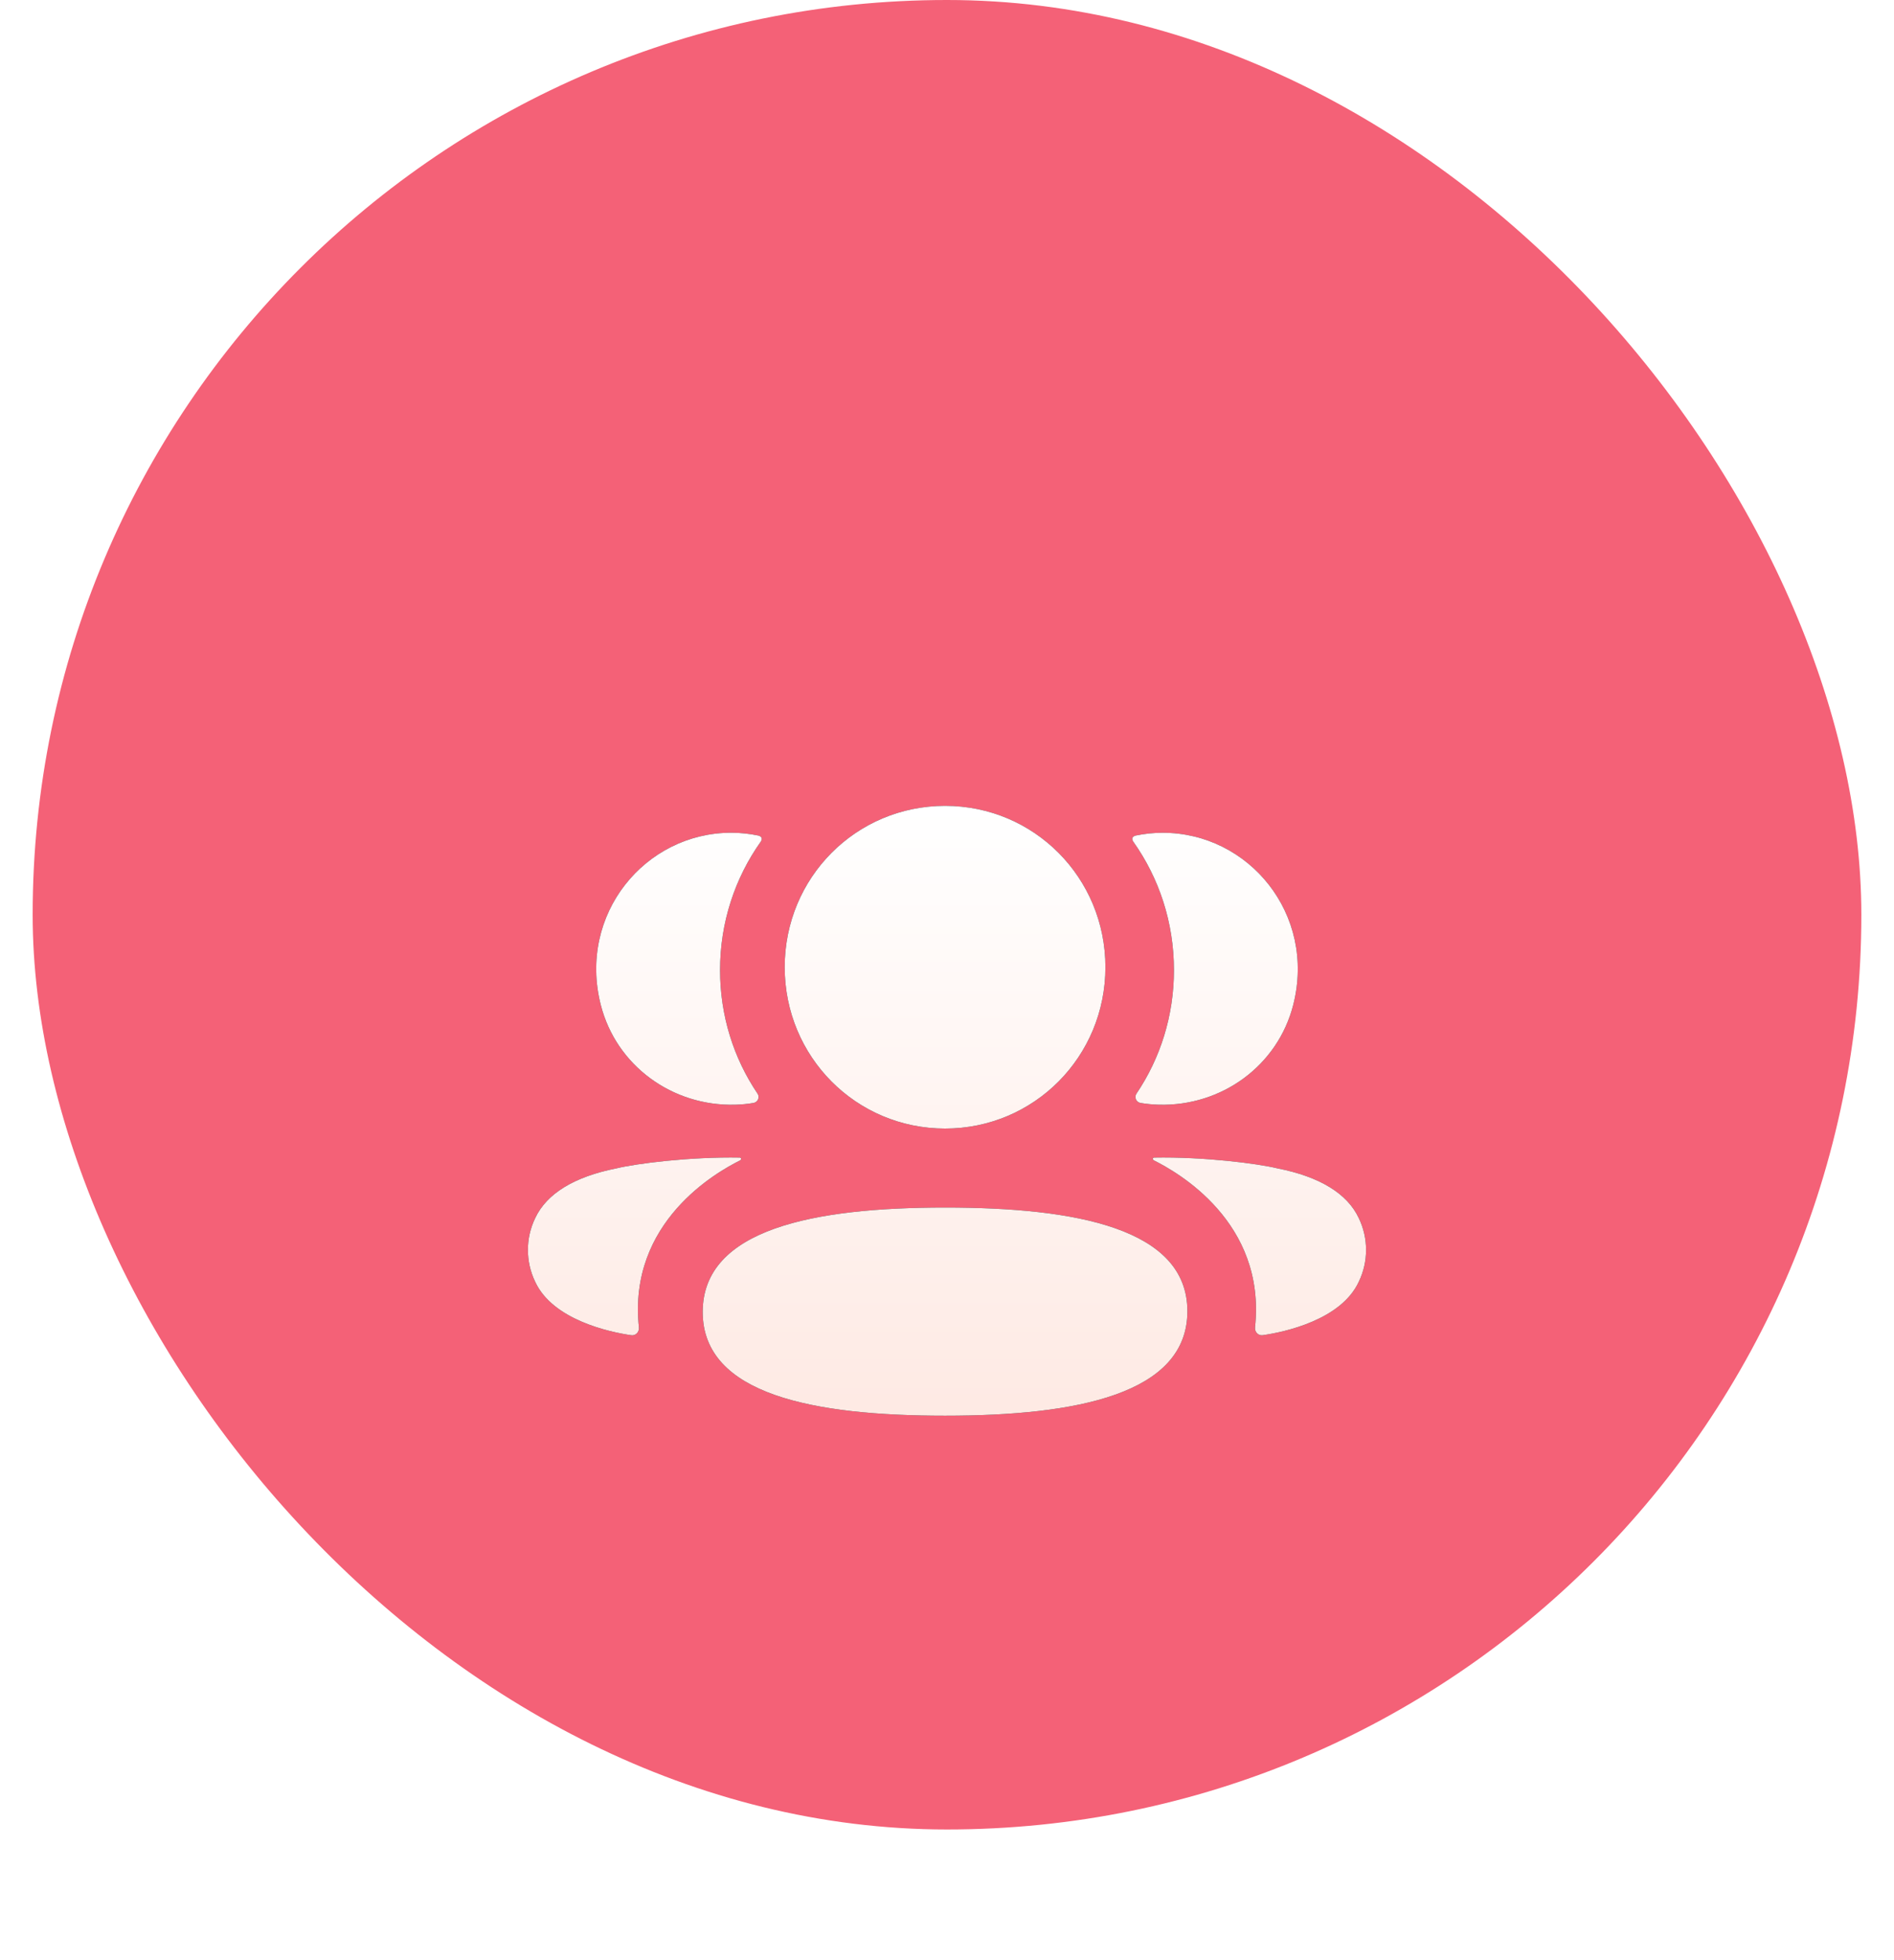
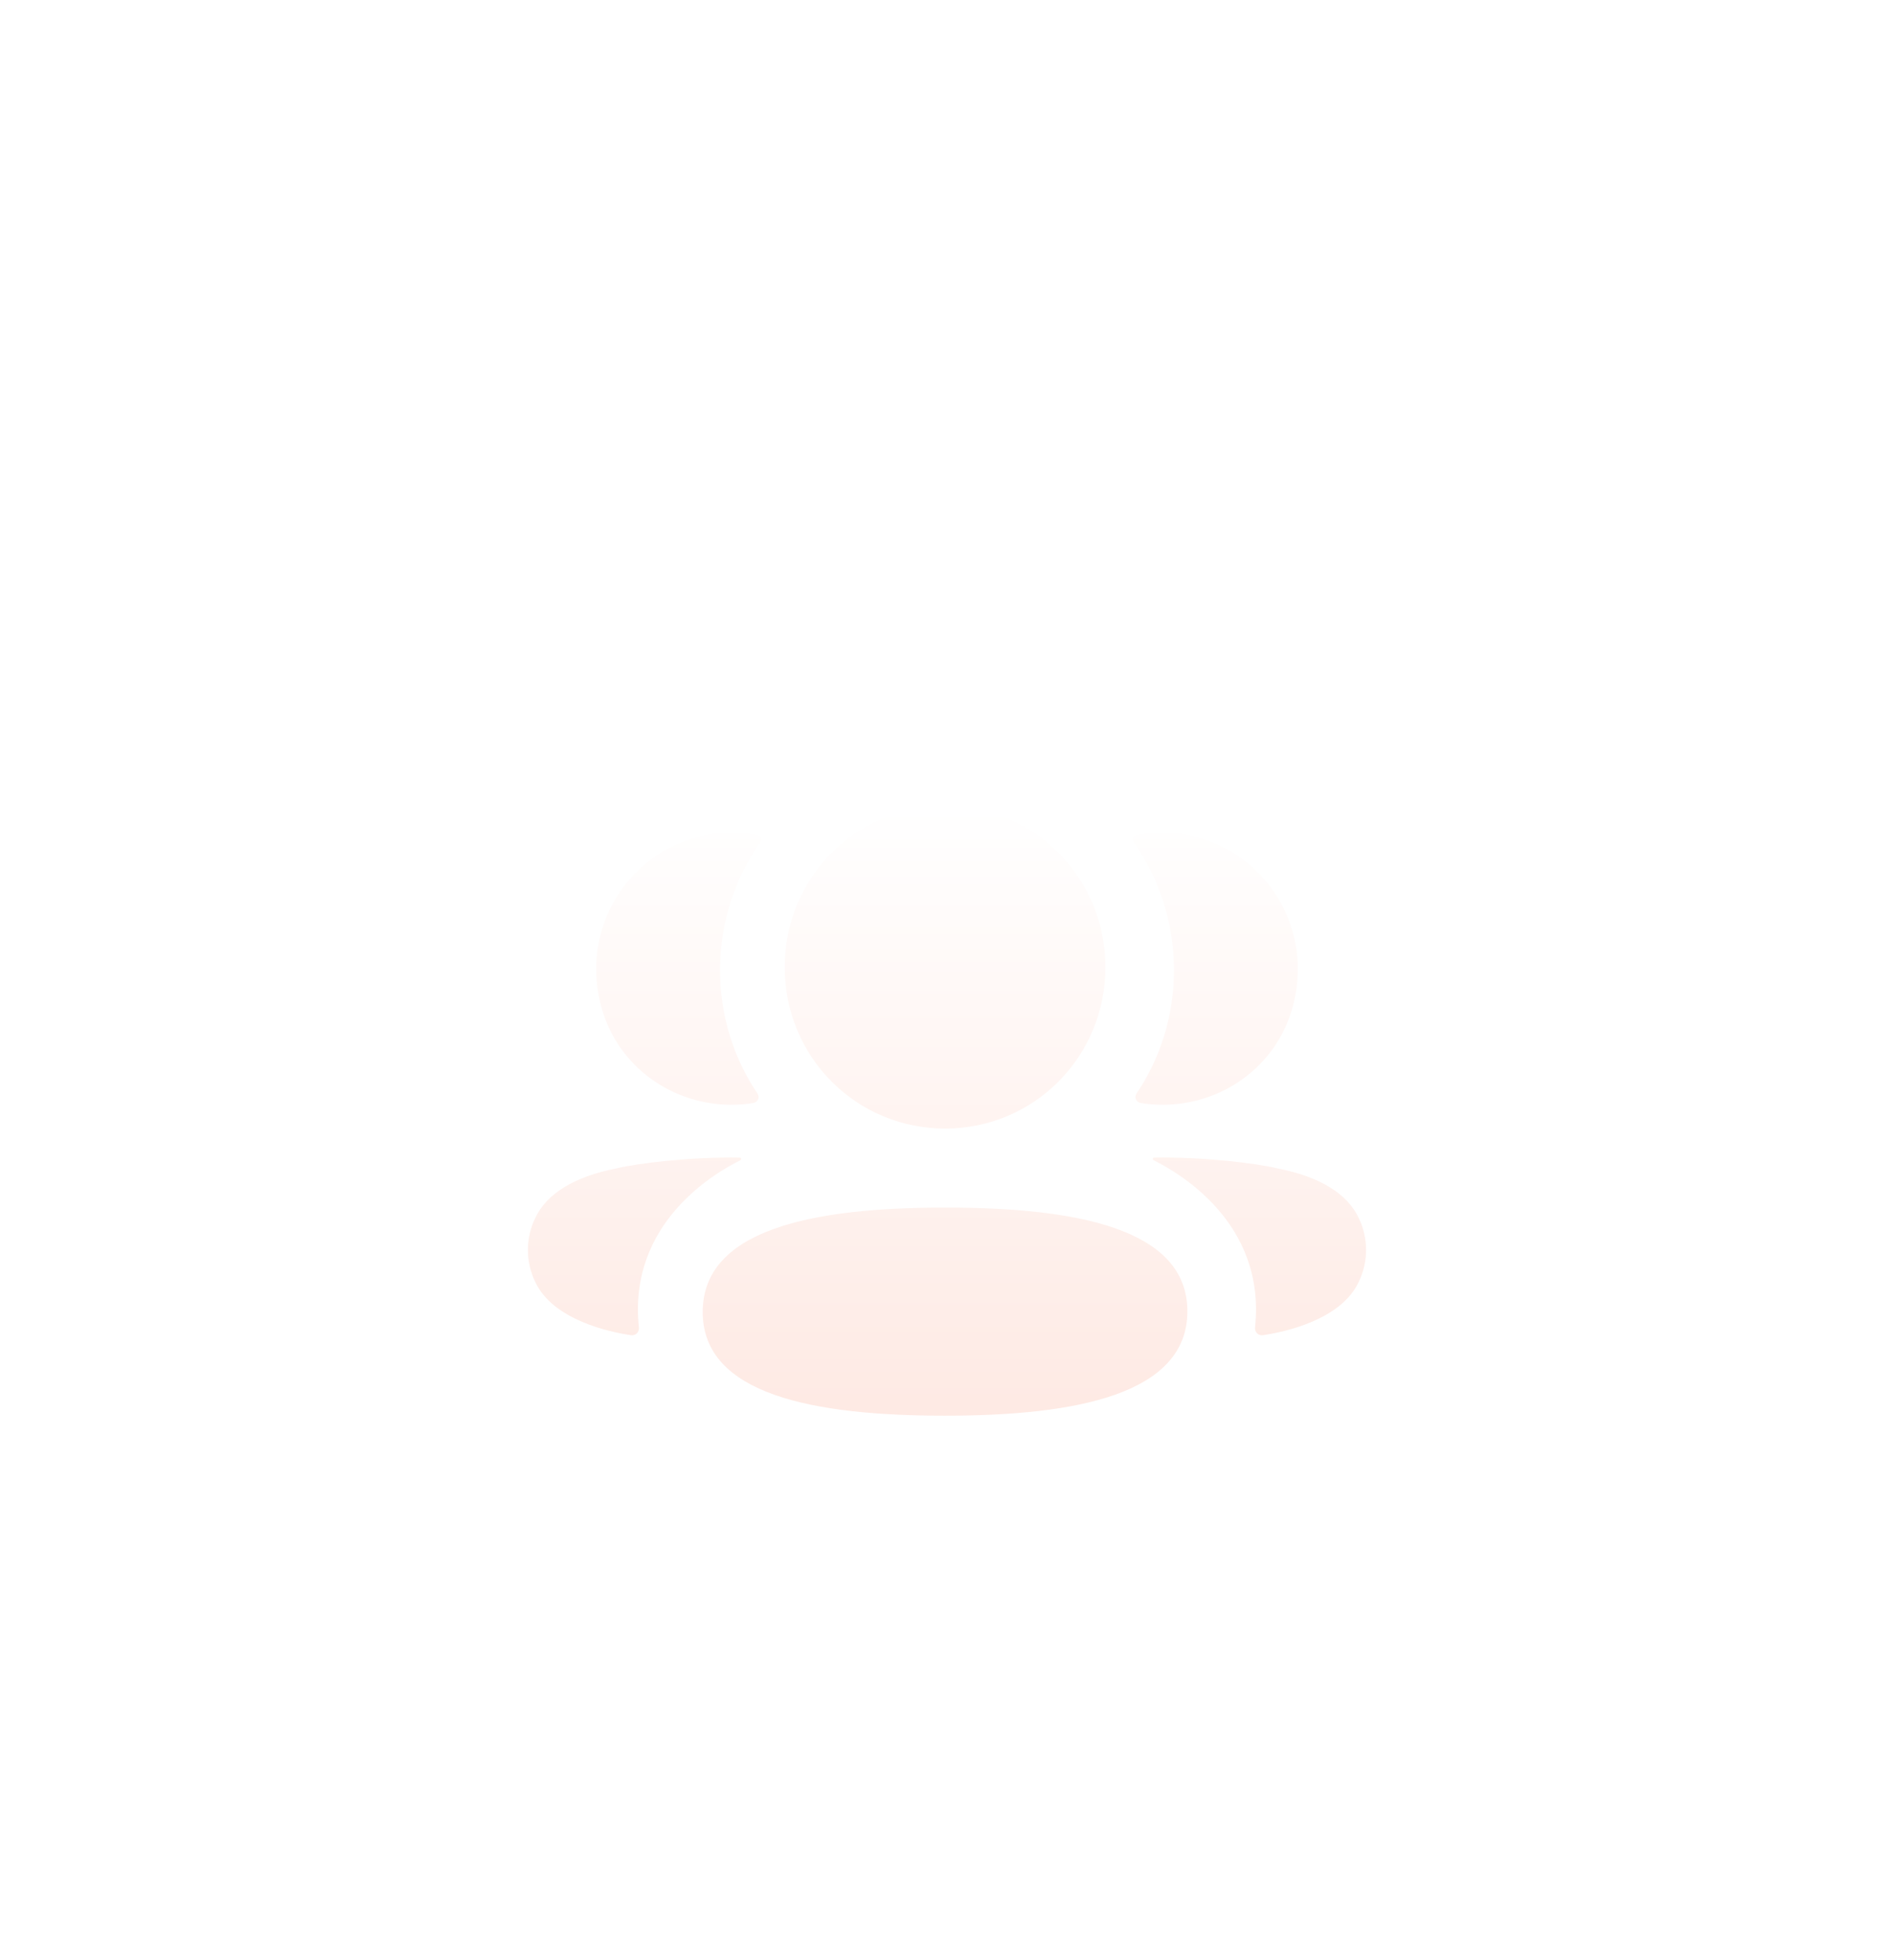
<svg xmlns="http://www.w3.org/2000/svg" width="58" height="60" viewBox="0 0 58 60" fill="none">
-   <rect x="1" width="56" height="56" rx="28" fill="#F46177" />
  <g filter="url(#filter0_d_5239_15821)">
-     <path fill-rule="evenodd" clip-rule="evenodd" d="M33.851 23.605C33.851 26.347 31.666 28.545 28.941 28.545C26.215 28.545 24.03 26.347 24.03 23.605C24.03 20.863 26.215 18.667 28.941 18.667C31.666 18.667 33.851 20.863 33.851 23.605ZM28.94 37.334C24.937 37.334 21.519 36.699 21.519 34.16C21.519 31.621 24.915 30.963 28.94 30.963C32.943 30.963 36.361 31.598 36.361 34.137C36.361 36.676 32.965 37.334 28.94 37.334ZM35.95 23.695C35.95 25.092 35.533 26.394 34.802 27.476C34.727 27.587 34.794 27.738 34.926 27.761C35.109 27.792 35.298 27.81 35.49 27.815C37.407 27.866 39.128 26.625 39.603 24.757C40.307 21.982 38.24 19.491 35.607 19.491C35.321 19.491 35.047 19.521 34.781 19.576C34.745 19.584 34.706 19.601 34.685 19.634C34.66 19.673 34.679 19.727 34.704 19.762C35.495 20.877 35.95 22.236 35.95 23.695ZM39.124 29.765C40.412 30.018 41.259 30.535 41.61 31.286C41.907 31.903 41.907 32.619 41.61 33.234C41.073 34.4 39.342 34.774 38.669 34.87C38.531 34.891 38.419 34.771 38.433 34.631C38.777 31.402 36.043 29.871 35.336 29.519C35.306 29.503 35.3 29.479 35.303 29.465C35.305 29.454 35.317 29.437 35.34 29.434C36.871 29.406 38.516 29.616 39.124 29.765ZM22.51 27.815C22.702 27.81 22.89 27.793 23.074 27.761C23.207 27.737 23.274 27.587 23.198 27.476C22.467 26.394 22.05 25.092 22.05 23.694C22.05 22.236 22.506 20.876 23.297 19.762C23.322 19.727 23.339 19.673 23.315 19.633C23.294 19.602 23.255 19.584 23.219 19.576C22.952 19.521 22.678 19.49 22.392 19.49C19.759 19.49 17.692 21.982 18.397 24.757C18.872 26.625 20.593 27.866 22.51 27.815ZM22.696 29.464C22.699 29.48 22.693 29.503 22.663 29.52C21.955 29.872 19.221 31.402 19.565 34.63C19.58 34.771 19.469 34.891 19.33 34.871C18.657 34.774 16.926 34.4 16.389 33.235C16.092 32.618 16.092 31.904 16.389 31.287C16.74 30.536 17.587 30.019 18.875 29.764C19.483 29.616 21.128 29.406 22.659 29.434C22.682 29.438 22.694 29.454 22.696 29.464Z" fill="#1A1A1A" />
    <path fill-rule="evenodd" clip-rule="evenodd" d="M33.851 23.605C33.851 26.347 31.666 28.545 28.941 28.545C26.215 28.545 24.03 26.347 24.03 23.605C24.03 20.863 26.215 18.667 28.941 18.667C31.666 18.667 33.851 20.863 33.851 23.605ZM28.94 37.334C24.937 37.334 21.519 36.699 21.519 34.16C21.519 31.621 24.915 30.963 28.94 30.963C32.943 30.963 36.361 31.598 36.361 34.137C36.361 36.676 32.965 37.334 28.94 37.334ZM35.95 23.695C35.95 25.092 35.533 26.394 34.802 27.476C34.727 27.587 34.794 27.738 34.926 27.761C35.109 27.792 35.298 27.81 35.49 27.815C37.407 27.866 39.128 26.625 39.603 24.757C40.307 21.982 38.24 19.491 35.607 19.491C35.321 19.491 35.047 19.521 34.781 19.576C34.745 19.584 34.706 19.601 34.685 19.634C34.66 19.673 34.679 19.727 34.704 19.762C35.495 20.877 35.95 22.236 35.95 23.695ZM39.124 29.765C40.412 30.018 41.259 30.535 41.61 31.286C41.907 31.903 41.907 32.619 41.61 33.234C41.073 34.4 39.342 34.774 38.669 34.87C38.531 34.891 38.419 34.771 38.433 34.631C38.777 31.402 36.043 29.871 35.336 29.519C35.306 29.503 35.3 29.479 35.303 29.465C35.305 29.454 35.317 29.437 35.34 29.434C36.871 29.406 38.516 29.616 39.124 29.765ZM22.51 27.815C22.702 27.81 22.89 27.793 23.074 27.761C23.207 27.737 23.274 27.587 23.198 27.476C22.467 26.394 22.05 25.092 22.05 23.694C22.05 22.236 22.506 20.876 23.297 19.762C23.322 19.727 23.339 19.673 23.315 19.633C23.294 19.602 23.255 19.584 23.219 19.576C22.952 19.521 22.678 19.49 22.392 19.49C19.759 19.49 17.692 21.982 18.397 24.757C18.872 26.625 20.593 27.866 22.51 27.815ZM22.696 29.464C22.699 29.48 22.693 29.503 22.663 29.52C21.955 29.872 19.221 31.402 19.565 34.63C19.58 34.771 19.469 34.891 19.33 34.871C18.657 34.774 16.926 34.4 16.389 33.235C16.092 32.618 16.092 31.904 16.389 31.287C16.74 30.536 17.587 30.019 18.875 29.764C19.483 29.616 21.128 29.406 22.659 29.434C22.682 29.438 22.694 29.454 22.696 29.464Z" fill="url(#paint0_linear_5239_15821)" />
  </g>
  <defs>
    <filter id="filter0_d_5239_15821" x="0.166" y="8.667" width="57.666" height="50.667" filterUnits="userSpaceOnUse" color-interpolation-filters="sRGB">
      <feFlood flood-opacity="0" result="BackgroundImageFix" />
      <feColorMatrix in="SourceAlpha" type="matrix" values="0 0 0 0 0 0 0 0 0 0 0 0 0 0 0 0 0 0 127 0" result="hardAlpha" />
      <feOffset dy="6" />
      <feGaussianBlur stdDeviation="8" />
      <feComposite in2="hardAlpha" operator="out" />
      <feColorMatrix type="matrix" values="0 0 0 0 0.459 0 0 0 0 0.071 0 0 0 0 0.275 0 0 0 0.64 0" />
      <feBlend mode="normal" in2="BackgroundImageFix" result="effect1_dropShadow_5239_15821" />
      <feBlend mode="normal" in="SourceGraphic" in2="effect1_dropShadow_5239_15821" result="shape" />
    </filter>
    <linearGradient id="paint0_linear_5239_15821" x1="28.999" y1="18.667" x2="28.999" y2="40.4" gradientUnits="userSpaceOnUse">
      <stop stop-color="white" />
      <stop offset="1" stop-color="#FEE6DF" />
    </linearGradient>
  </defs>
</svg>